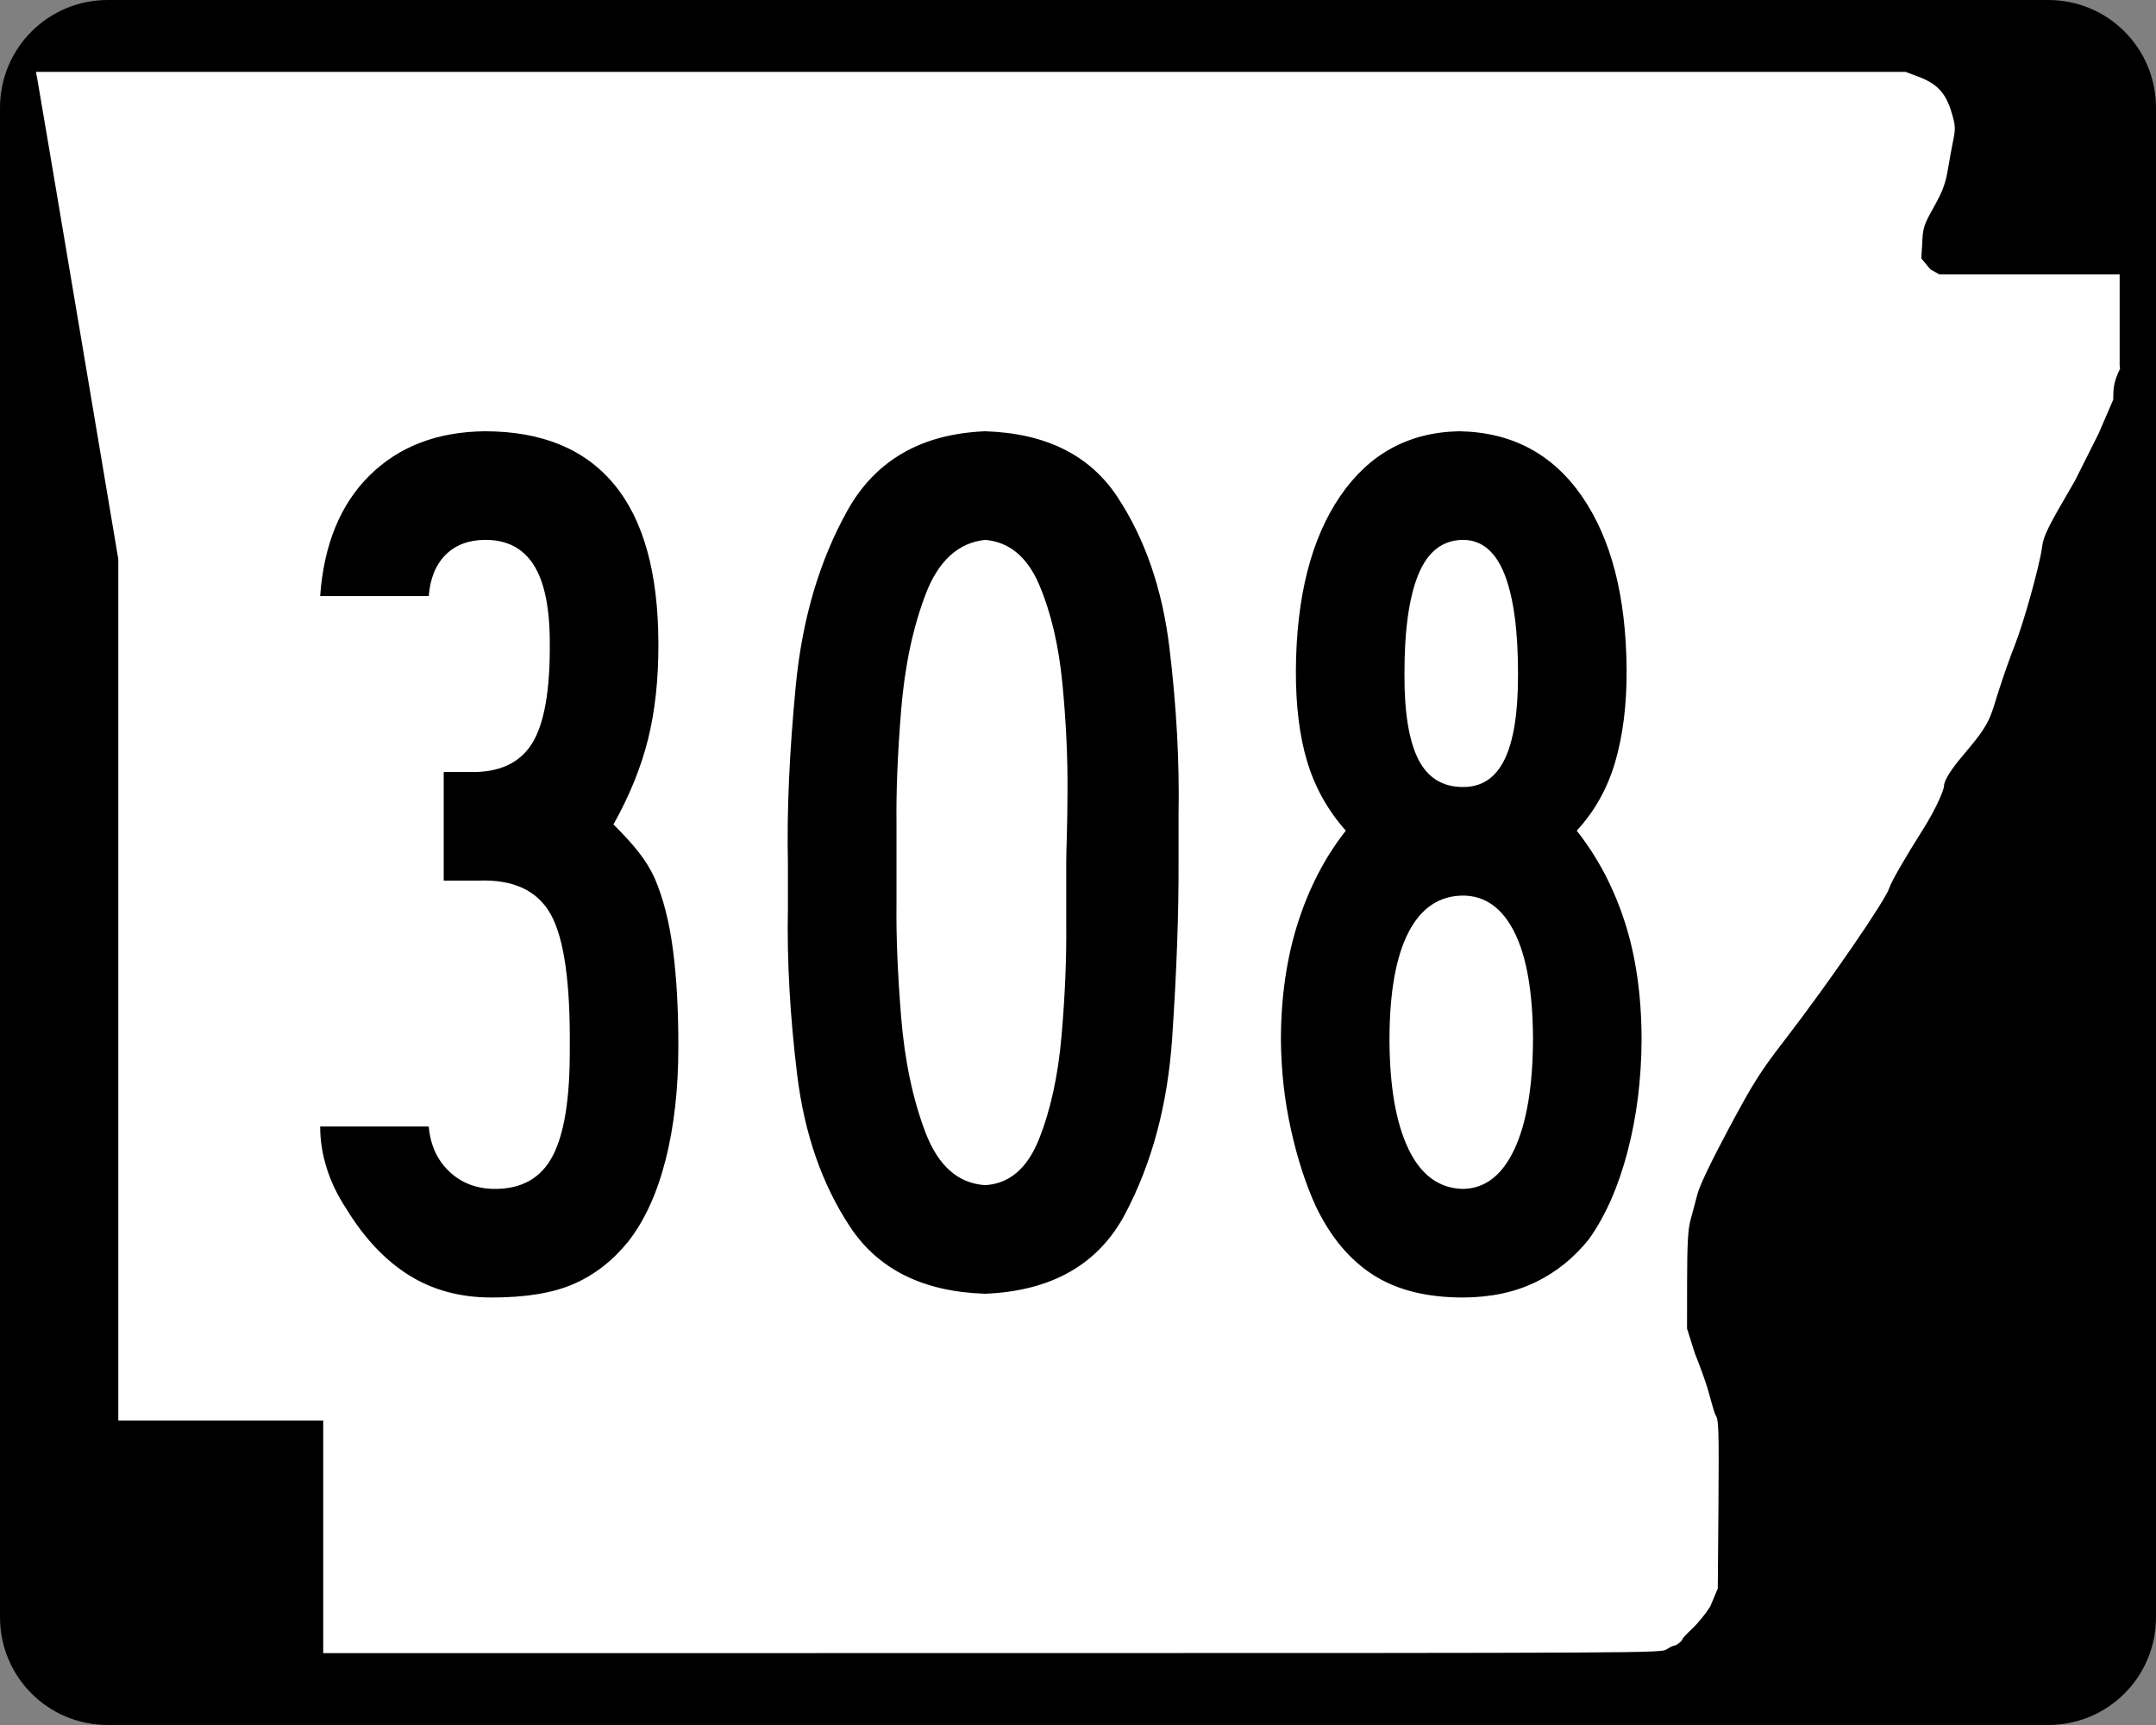
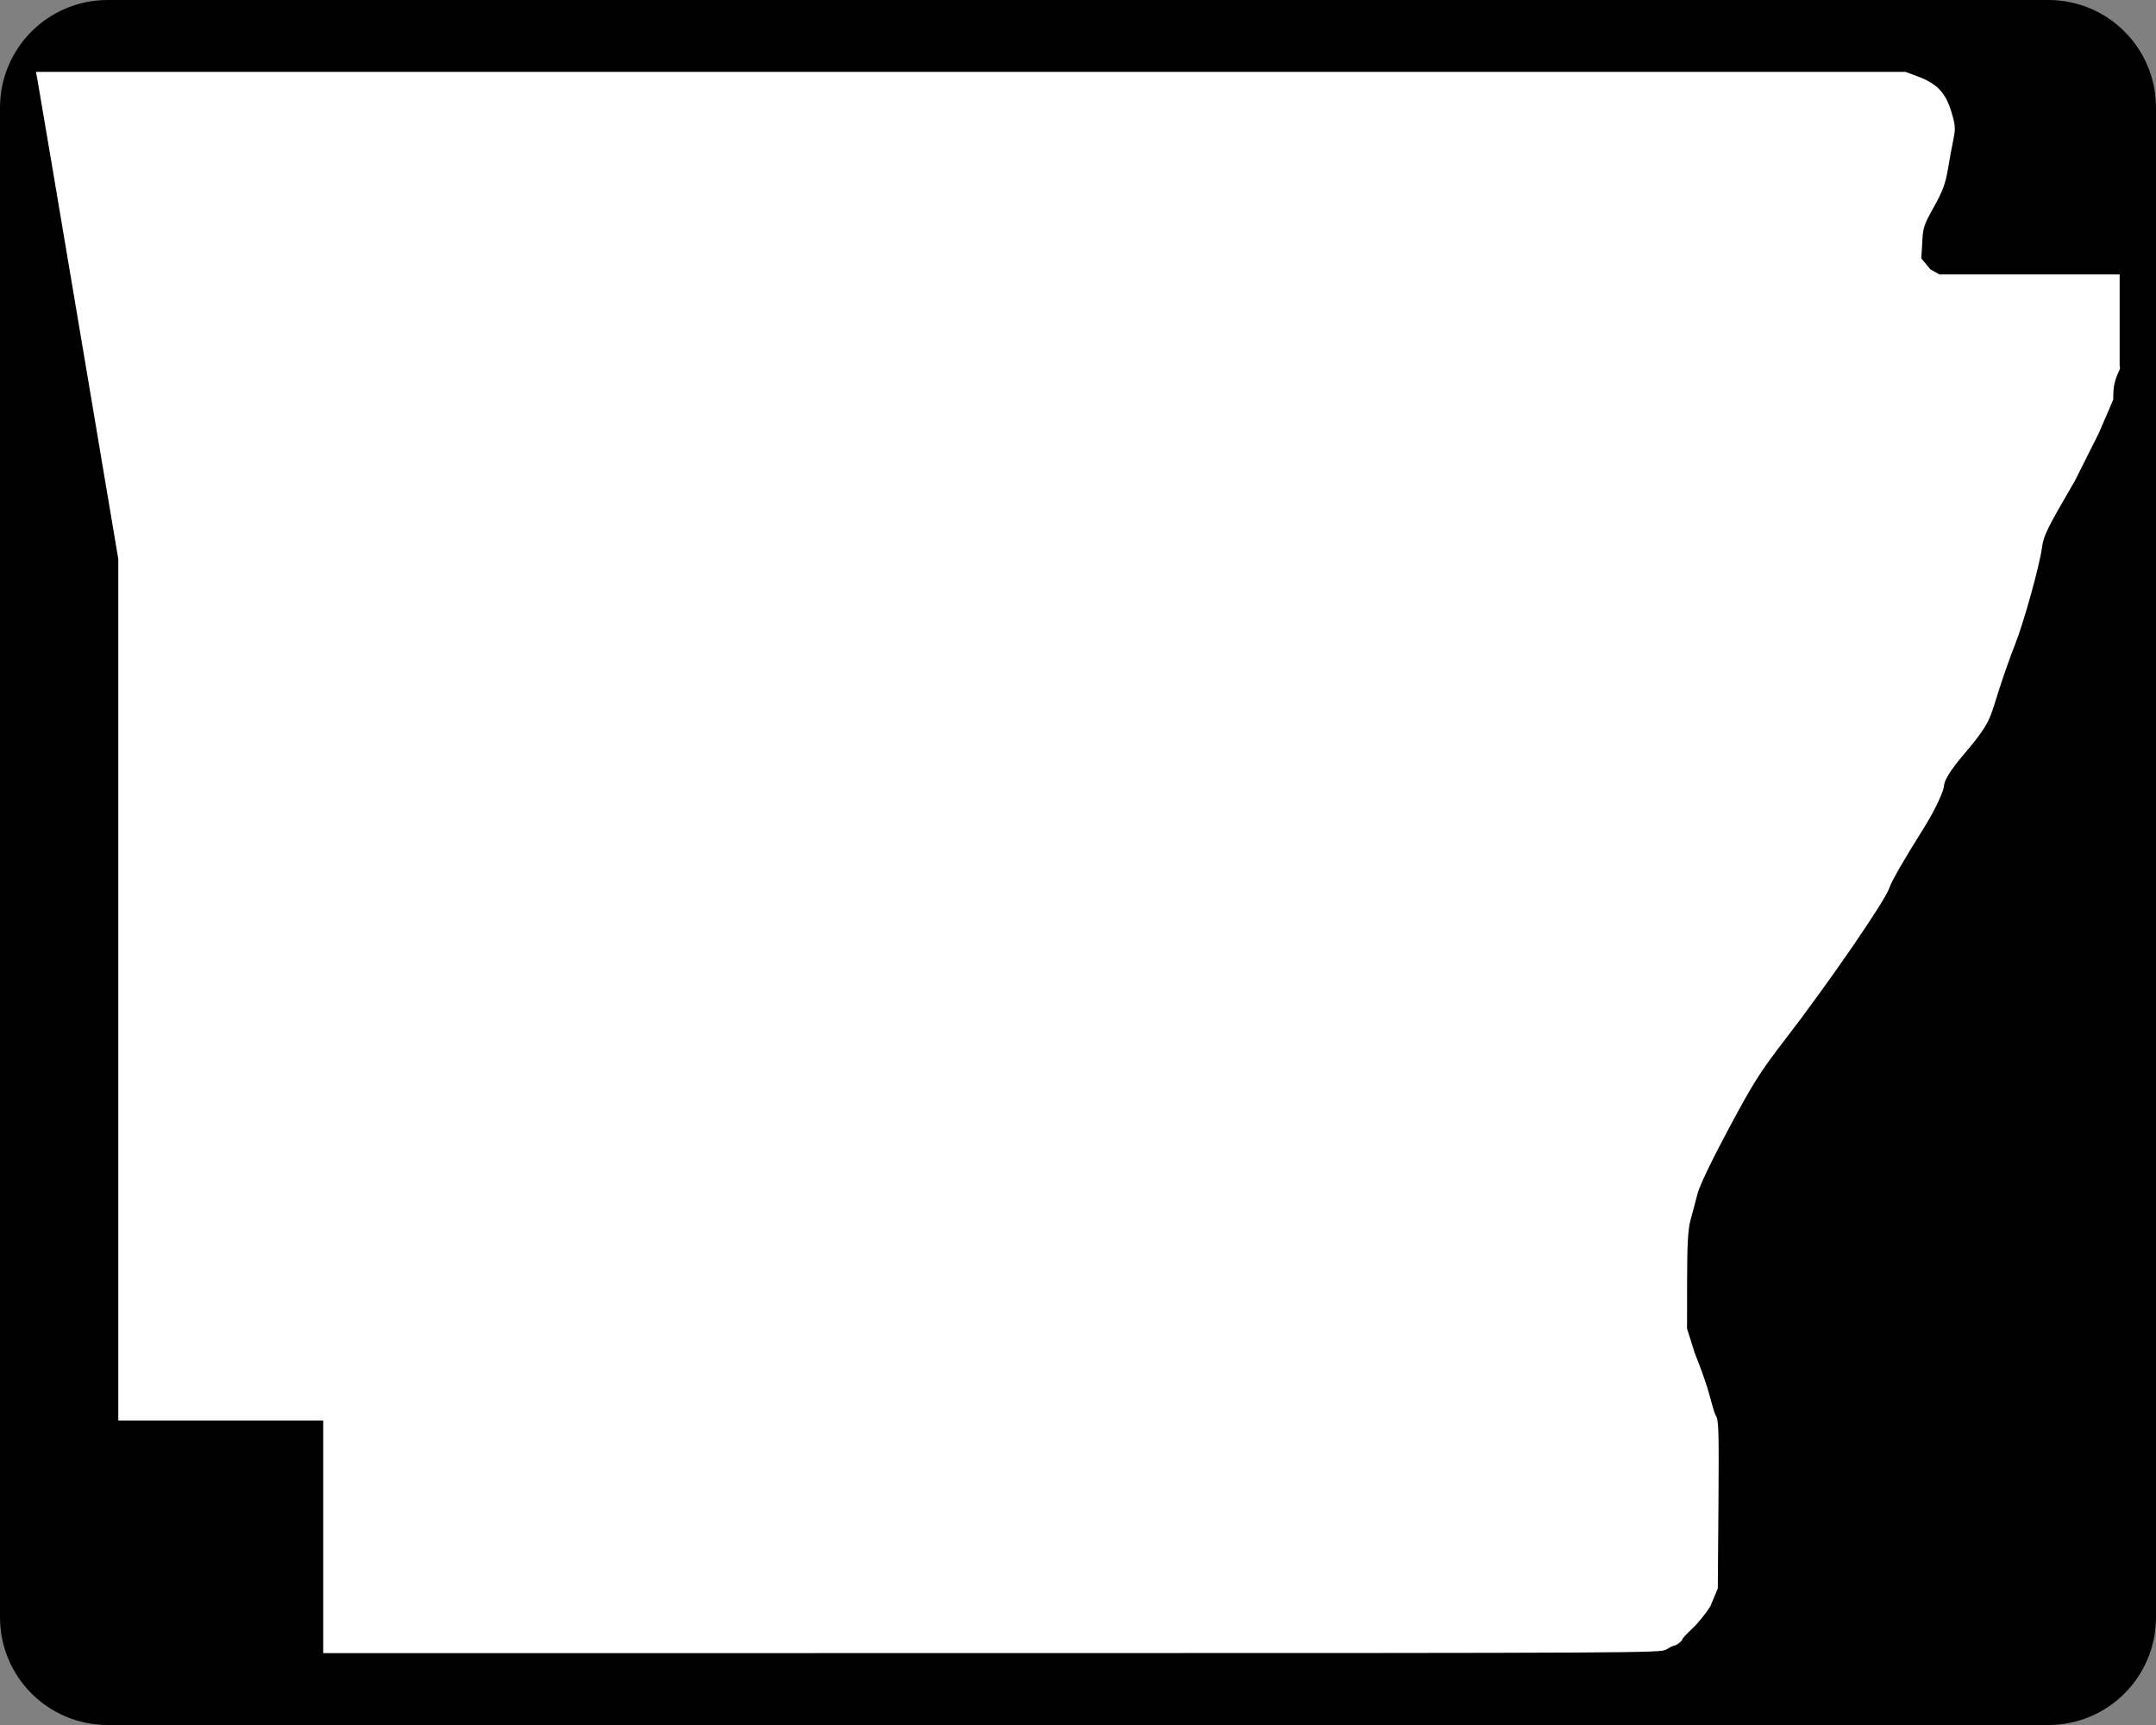
<svg xmlns="http://www.w3.org/2000/svg" xmlns:ns1="http://sodipodi.sourceforge.net/DTD/sodipodi-0.dtd" xmlns:ns2="http://www.inkscape.org/namespaces/inkscape" width="750" height="600" id="svg2" ns1:version="0.32" ns2:version="0.46" version="1.0" ns1:docbase="C:\Documents and Settings\ltljltlj\Desktop\Signs\State Route Shields\Arkansas\Done" ns1:docname="Arkansas 308.svg" ns2:output_extension="org.inkscape.output.svg.inkscape">
  <rect width="100%" height="100%" fill="#808080" stroke="none" />
  <defs id="defs4">
    <ns2:perspective ns1:type="inkscape:persp3d" ns2:vp_x="0 : 300 : 1" ns2:vp_y="0 : 1000 : 0" ns2:vp_z="750 : 300 : 1" ns2:persp3d-origin="375 : 200 : 1" id="perspective11" />
  </defs>
  <ns1:namedview id="base" pagecolor="#ffffff" bordercolor="#666666" borderopacity="1.0" gridtolerance="10000" guidetolerance="10" objecttolerance="10" ns2:pageopacity="0.0" ns2:pageshadow="2" ns2:zoom="1.2866667" ns2:cx="375.00001" ns2:cy="300.00001" ns2:document-units="px" ns2:current-layer="layer1" width="750px" height="600px" ns2:window-width="1024" ns2:window-height="746" ns2:window-x="0" ns2:window-y="0" showgrid="false" />
  <g ns2:label="Layer 1" ns2:groupmode="layer" id="layer1">
    <path style="color:black;fill:black;fill-opacity:1;fill-rule:nonzero;stroke:none;stroke-width:0.874;stroke-linecap:butt;stroke-linejoin:miter;stroke-miterlimit:4;stroke-dashoffset:0;stroke-opacity:1;marker:none;marker-start:none;marker-mid:none;marker-end:none;visibility:visible;display:inline;overflow:visible" d="M 37.5,0 L 712.5,0 C 733.275,0 750,16.725 750,37.5 L 750,562.5 C 750,583.275 733.275,600 712.5,600 L 37.5,600 C 16.725,600 0,583.275 0,562.5 L 0,37.5 C 0,16.725 16.725,0 37.5,0 z " id="rect1872" />
    <path style="fill:white;fill-opacity:1" d="M 112.436,534.549 L 112.436,494.099 L 76.794,494.099 L 41.153,494.099 L 41.153,344.287 L 41.153,194.475 L 27.3,112.184 C 19.682,66.924 13.235,28.792 12.974,27.447 L 12.5,25 L 337.679,25 L 662.858,25 L 667.039,26.551 C 673.705,29.025 676.745,32.164 678.734,38.628 C 680.213,43.437 680.31,44.625 679.53,48.415 C 679.041,50.787 678.175,55.517 677.604,58.926 C 676.783,63.834 675.77,66.551 672.738,71.975 C 669.098,78.486 668.895,79.149 668.633,85.35 L 668.358,89.874 L 671.5,93.668 L 674.641,95.463 L 705.998,95.463 L 737.355,95.463 L 737.355,111.299 L 737.355,127.135 L 737.5,128.218 C 735.511,132.472 735.124,134.232 735.124,139.007 L 730.081,150.713 L 721.771,167.269 C 712.148,183.753 710.874,186.334 710.353,190.391 C 709.557,196.593 703.852,217.064 700.849,224.494 C 699.504,227.82 697.027,234.834 695.344,240.08 C 692.168,249.978 692.584,251.283 683.3,262.214 C 681.082,264.826 676.25,270.584 676.232,273.546 C 676.227,274.403 674.147,280.33 668.529,289.162 C 662.895,298.019 657.836,306.829 657.249,308.808 C 656,313.014 636.055,342.023 620.913,361.655 C 612.288,372.838 609.924,376.577 601.371,392.56 C 595.259,403.982 591.203,412.472 590.463,415.395 C 589.814,417.954 588.747,421.956 588.092,424.288 C 587.189,427.502 586.897,432.838 586.884,446.326 L 586.867,462.123 L 589.603,470.792 C 591.107,474.46 593.091,479.936 594.012,482.961 C 594.933,485.986 596.213,491.3 596.857,492.325 C 597.852,493.91 597.992,496.868 597.794,523.355 L 597.56,552.519 L 594.927,558.792 C 593.478,561.142 590.716,564.549 588.788,566.365 C 586.861,568.18 585.283,569.859 585.283,570.096 C 585.283,570.7 583.154,572.387 582.37,572.405 C 582.012,572.413 580.828,572.993 579.739,573.695 C 577.784,574.955 574.779,574.971 345.098,574.986 L 112.436,575 L 112.436,534.549 z " id="path3797" ns1:nodetypes="ccccccccccccssssccccccccccccssssssssssscccsscccssssccc" />
-     <path style="font-size:434.147px;font-style:normal;font-variant:normal;font-weight:normal;font-stretch:normal;text-align:center;line-height:125%;writing-mode:lr-tb;text-anchor:middle;font-family:Roadgeek 2005 Series B" d="M 235.972,364.473 C 236.008,351.675 235.393,340.369 234.127,330.556 C 232.86,320.742 230.726,312.367 227.723,305.43 C 226.258,302.264 224.413,299.261 222.188,296.421 C 219.963,293.581 217.032,290.362 213.397,286.762 C 218.986,276.786 223.002,266.891 225.444,257.077 C 227.886,247.264 229.08,236.175 229.026,223.811 C 228.98,199.273 223.861,180.84 213.668,168.512 C 203.475,156.185 188.479,150.016 168.68,150.007 C 152.183,150.17 138.833,155.271 128.63,165.311 C 118.428,175.35 112.676,189.351 111.373,207.314 L 149.144,207.314 C 149.632,201.182 151.586,196.406 155.005,192.987 C 158.423,189.568 162.982,187.832 168.68,187.777 C 176.268,187.732 181.93,190.645 185.666,196.514 C 189.401,202.385 191.264,211.484 191.255,223.811 C 191.373,240.3 189.293,251.931 185.015,258.705 C 180.736,265.48 173.555,268.754 163.47,268.528 L 154.353,268.528 L 154.353,306.298 L 166.509,306.298 C 178.656,305.846 187.031,309.789 191.635,318.128 C 196.239,326.468 198.428,341.916 198.202,364.473 C 198.319,381.712 196.347,394.23 192.286,402.026 C 188.225,409.823 181.37,413.658 171.719,413.531 C 165.514,413.413 160.341,411.369 156.198,407.399 C 152.056,403.428 149.704,398.237 149.144,391.824 L 111.373,391.824 C 111.373,396.627 112.133,401.456 113.653,406.313 C 115.172,411.17 117.451,415.892 120.49,420.477 C 126.74,430.689 133.994,438.376 142.252,443.541 C 150.509,448.705 160.042,451.292 170.851,451.301 C 182.771,451.328 192.359,449.755 199.613,446.58 C 206.866,443.405 213.197,438.467 218.606,431.765 C 224.268,424.484 228.573,415.059 231.522,403.491 C 234.47,391.923 235.954,378.917 235.972,364.473 L 235.972,364.473 z M 409.976,300.22 C 409.976,297.633 409.976,294.992 409.976,292.297 C 409.976,289.602 409.976,286.744 409.976,283.723 C 410.335,265.261 409.279,245.794 406.809,225.323 C 404.338,204.851 398.297,187.346 388.687,172.808 C 379.077,158.269 363.743,150.669 342.684,150.007 C 320.516,150.913 304.555,160.1 294.8,177.567 C 285.045,195.035 279.053,215.348 276.824,238.508 C 274.594,261.667 273.683,282.238 274.09,300.22 C 274.09,304.996 274.09,310.205 274.09,315.849 C 273.723,333.906 274.795,353.218 277.306,373.783 C 279.817,394.348 285.97,412.019 295.765,426.796 C 305.56,441.573 321.2,449.307 342.684,449.999 C 365.906,449.058 382.172,439.748 391.485,422.069 C 400.798,404.39 406.227,383.985 407.773,360.855 C 409.32,337.725 410.054,317.513 409.976,300.22 L 409.976,300.22 z M 370.904,300.22 C 370.904,302.436 370.904,305.385 370.904,309.066 C 370.904,312.747 370.904,316.889 370.904,321.493 C 371.029,333.411 370.488,346.333 369.28,360.26 C 368.071,374.188 365.439,386.21 361.385,396.326 C 357.33,406.443 351.096,411.743 342.684,412.228 C 333.283,411.612 326.375,405.513 321.958,393.93 C 317.542,382.348 314.717,368.981 313.484,353.828 C 312.252,338.676 311.71,325.438 311.86,314.113 C 311.86,307.962 311.86,303.332 311.86,300.22 C 311.86,298.683 311.86,296.765 311.86,294.468 C 311.86,292.17 311.86,289.602 311.86,286.762 C 311.71,275.313 312.252,262.032 313.484,246.917 C 314.717,231.803 317.542,218.425 321.958,206.783 C 326.375,195.142 333.283,188.807 342.684,187.777 C 351.102,188.504 357.373,193.708 361.497,203.39 C 365.621,213.073 368.323,224.613 369.601,238.009 C 370.879,251.406 371.458,264.039 371.338,275.908 C 371.32,281.371 371.247,286.183 371.121,290.343 C 370.994,294.504 370.922,297.796 370.904,300.22 L 370.904,300.22 z M 571.052,361.434 C 571.007,346.067 569.035,332.41 565.137,320.462 C 561.238,308.514 555.685,298.004 548.477,288.932 C 554.708,282.23 559.176,274.253 561.881,265 C 564.585,255.748 565.905,245.057 565.842,232.928 C 565.67,207.441 560.479,187.325 550.267,172.582 C 540.056,157.84 525.856,150.315 507.667,150.007 C 490.103,150.315 476.282,157.84 466.207,172.582 C 456.131,187.325 450.994,207.441 450.795,232.928 C 450.731,245.383 452.052,256.073 454.756,265 C 457.461,273.927 461.929,281.905 468.16,288.932 C 460.952,298.086 455.398,308.758 451.5,320.95 C 447.602,333.143 445.63,346.637 445.585,361.434 C 445.657,372.215 446.815,382.671 449.058,392.801 C 451.301,402.931 454.195,411.867 457.741,419.609 C 462.833,430.236 469.472,438.177 477.657,443.432 C 485.843,448.687 496.28,451.31 508.97,451.301 C 518.503,451.265 526.896,449.492 534.15,445.983 C 541.404,442.474 547.626,437.445 552.818,430.897 C 558.516,422.874 562.966,412.762 566.168,400.561 C 569.369,388.36 570.998,375.317 571.052,361.434 L 571.052,361.434 z M 528.072,234.665 C 528.09,247.879 526.534,257.701 523.405,264.132 C 520.275,270.563 515.464,273.765 508.97,273.737 C 501.852,273.765 496.66,270.563 493.395,264.132 C 490.13,257.701 488.52,247.879 488.565,234.665 C 488.52,219.416 490.13,207.802 493.395,199.825 C 496.66,191.848 501.852,187.832 508.97,187.777 C 515.464,187.832 520.275,191.848 523.405,199.825 C 526.534,207.802 528.09,219.416 528.072,234.665 L 528.072,234.665 z M 533.282,361.434 C 533.218,377.85 531.066,390.603 526.824,399.693 C 522.582,408.783 516.63,413.395 508.97,413.531 C 500.685,413.395 494.354,408.783 489.976,399.693 C 485.598,390.603 483.391,377.85 483.355,361.434 C 483.391,345.109 485.598,332.717 489.976,324.261 C 494.354,315.804 500.685,311.553 508.97,311.508 C 516.63,311.553 522.582,315.804 526.824,324.261 C 531.066,332.717 533.218,345.109 533.282,361.434 L 533.282,361.434 z" id="text4692" />
  </g>
</svg>